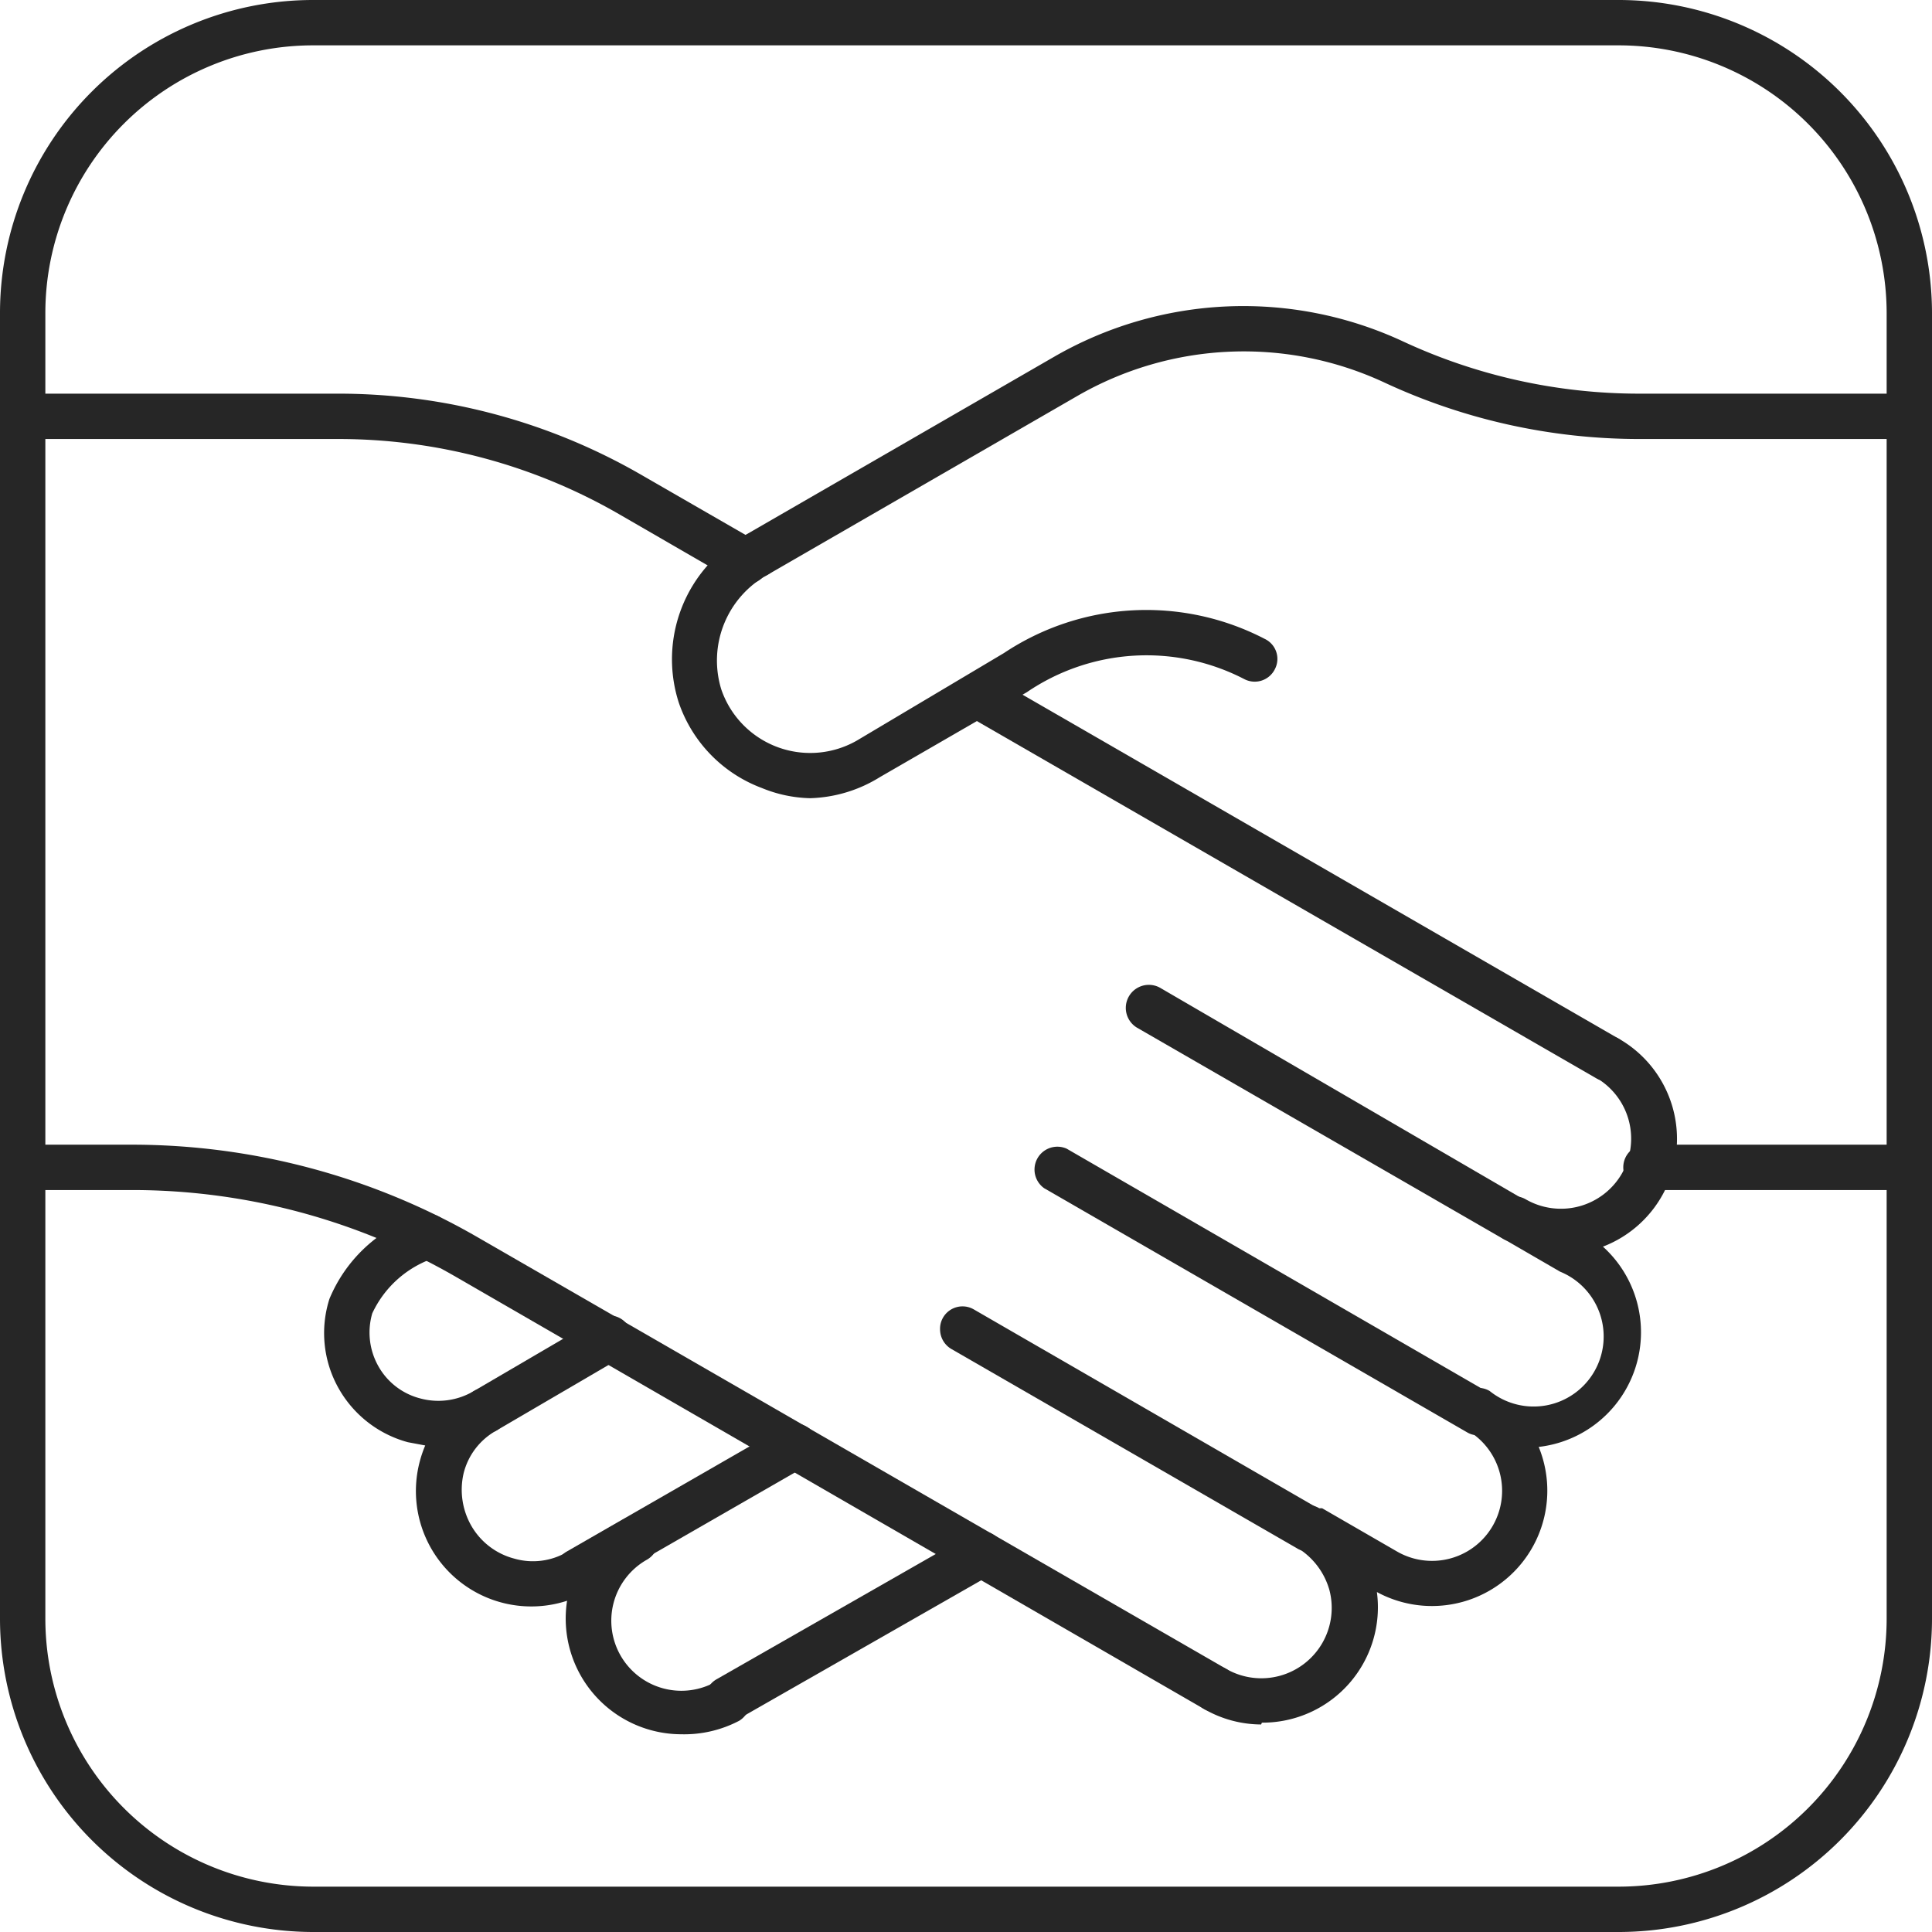
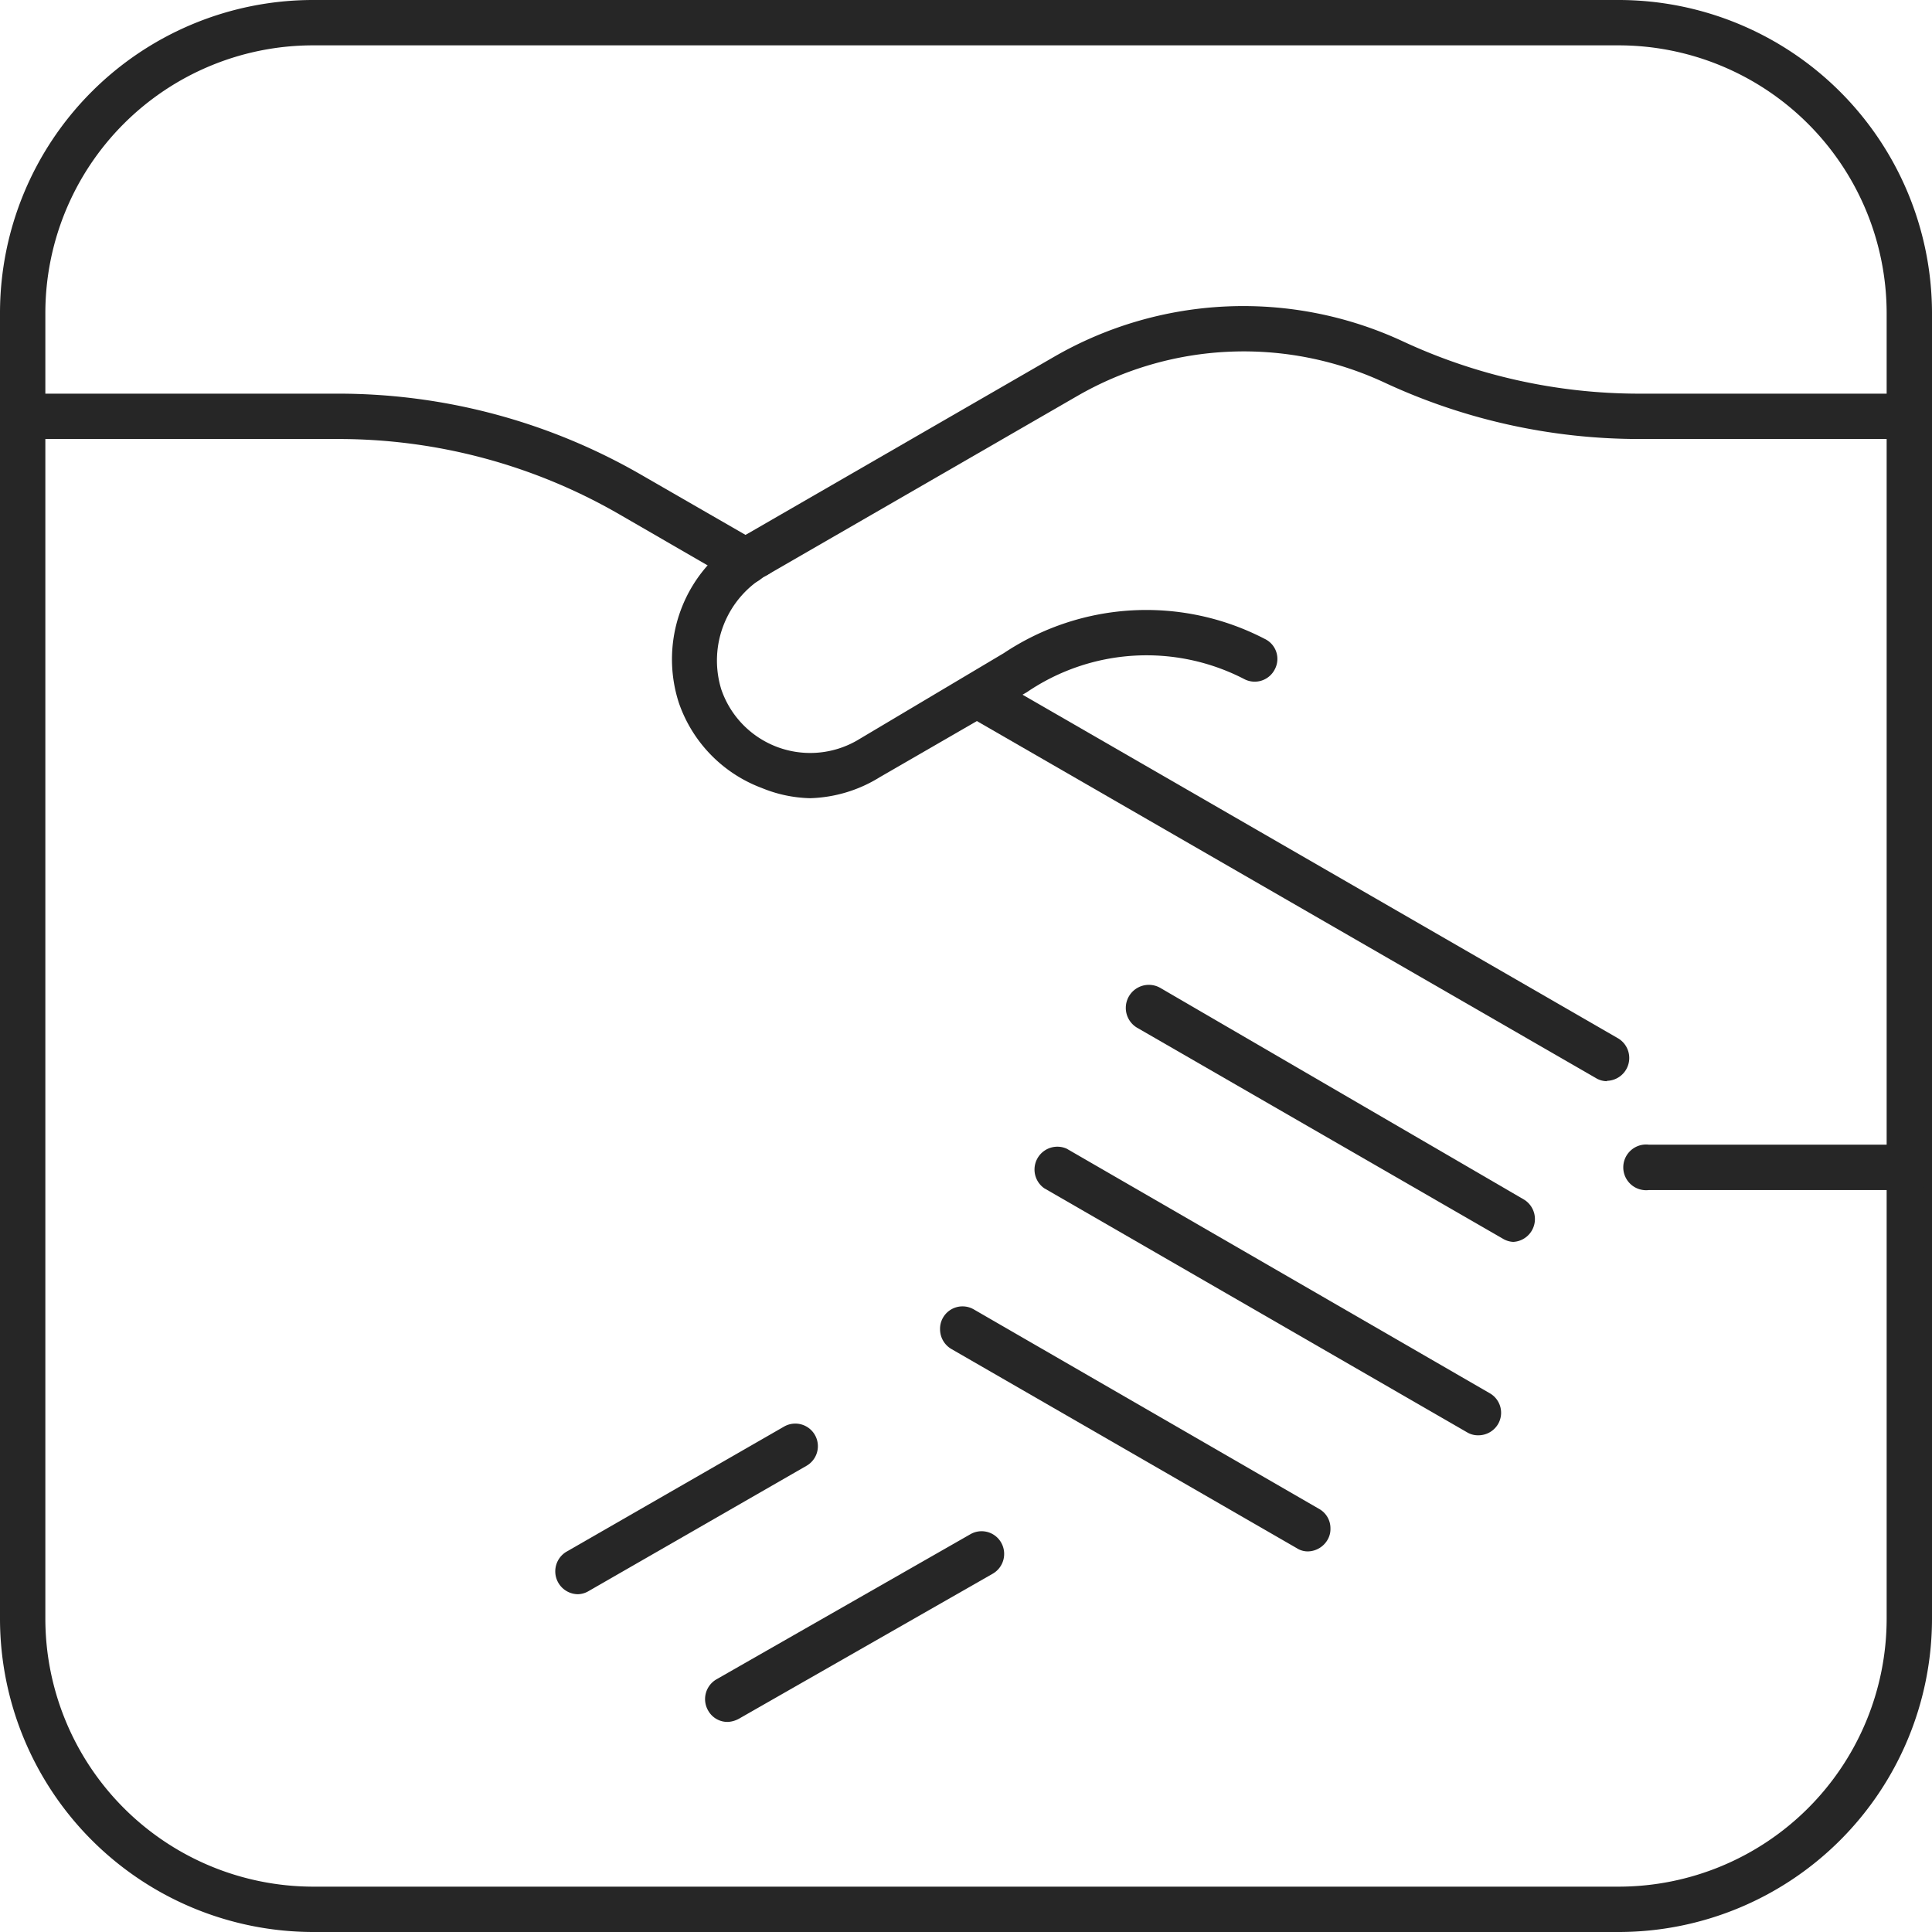
<svg xmlns="http://www.w3.org/2000/svg" viewBox="0 0 53.25 53.25">
  <defs>
    <style>.cls-1{fill:#262626;}</style>
  </defs>
  <g id="Слой_2" data-name="Слой 2">
    <g id="Layer_1" data-name="Layer 1">
      <path class="cls-1" d="M20.06,47.46a.61.61,0,0,1-.54-.31.63.63,0,0,1,.22-.86l7-4a.62.62,0,0,1,.85.22.63.63,0,0,1-.22.86l-7,4A.71.71,0,0,1,20.06,47.46Z" />
-       <path class="cls-1" d="M18.78,47.8a3.19,3.19,0,0,1-3.15-3.68,3.18,3.18,0,0,1-4.06-3.84,3.26,3.26,0,0,1,.15-.44l-.48-.09a3.13,3.13,0,0,1-1.91-1.49,3.1,3.1,0,0,1-.25-2.46,4.06,4.06,0,0,1,2.48-2.3.63.63,0,0,1,.81.33.62.62,0,0,1-.33.82,2.9,2.9,0,0,0-1.78,1.55,1.89,1.89,0,0,0,.16,1.44,1.85,1.85,0,0,0,1.15.9,1.91,1.91,0,0,0,1.49-.2.62.62,0,0,1,.85.23.61.61,0,0,1,.09.31.65.65,0,0,1-.32.55,1.86,1.86,0,0,0-.9,1.17A2,2,0,0,0,13,42.07a1.93,1.93,0,0,0,1.18.89,1.86,1.86,0,0,0,1.46-.19l1.57-.91A.63.63,0,0,1,17.81,43a1.93,1.93,0,1,0,1.94,3.34.62.62,0,0,1,.85.23.64.64,0,0,1-.23.86A3.26,3.26,0,0,1,18.78,47.8Z" />
      <path class="cls-1" d="M15.93,43.94a.63.63,0,0,1-.32-1.17l6-3.45a.62.62,0,0,1,.62,1.08l-6,3.45A.61.61,0,0,1,15.93,43.94Z" />
-       <path class="cls-1" d="M13.37,39.51a.61.61,0,0,1-.54-.31.64.64,0,0,1,.23-.86l3.42-2a.62.62,0,0,1,.85.23.64.64,0,0,1-.23.86l-3.42,2A.68.68,0,0,1,13.37,39.51Z" />
      <path class="cls-1" d="M40.75,39.56a.58.58,0,0,1-.31-.08L28.78,32.75a.63.63,0,0,1,.62-1.09L41.06,38.4a.62.62,0,0,1,.23.85A.63.63,0,0,1,40.75,39.56Z" />
      <path class="cls-1" d="M36.05,42.76a.56.56,0,0,1-.31-.09l-9.52-5.49a.63.63,0,0,1-.31-.54.61.61,0,0,1,.08-.32.62.62,0,0,1,.85-.23l9.52,5.5a.61.61,0,0,1,.31.54.58.58,0,0,1-.08.31A.64.64,0,0,1,36.05,42.76Z" />
      <path class="cls-1" d="M41.73,34.23a.61.61,0,0,1-.31-.09L31.33,28.32A.63.63,0,1,1,32,27.24L42,33.06a.63.63,0,0,1-.31,1.17Z" />
-       <path class="cls-1" d="M34.76,47.53a3.16,3.16,0,0,1-1.58-.43.62.62,0,0,1-.23-.85A.61.61,0,0,1,33.8,46a1.94,1.94,0,0,0,2.84-2.18,2,2,0,0,0-.9-1.17h0a.62.62,0,0,1-.23-.85.61.61,0,0,1,.85-.23l.08,0,2.06,1.19a1.93,1.93,0,1,0,1.94-3.34.64.64,0,0,1-.32-.54.56.56,0,0,1,.09-.31.61.61,0,0,1,.85-.23A1.93,1.93,0,1,0,43,35.05l-1.57-.91a.63.63,0,0,1-.25-.82.67.67,0,0,1,.38-.32.62.62,0,0,1,.5.06,1.94,1.94,0,0,0,2.64-.71A1.94,1.94,0,0,0,44,29.71a.62.62,0,0,1,.62-1.08,3.18,3.18,0,0,1-.44,5.73,3.18,3.18,0,0,1-1.77,5.52,3.18,3.18,0,0,1-4.46,4,3.18,3.18,0,0,1-3.17,3.6Z" />
      <path class="cls-1" d="M44.29,29.8a.59.59,0,0,1-.31-.09l-17.34-10a.63.63,0,0,1,.63-1.09l17.33,10a.63.63,0,0,1-.31,1.17Z" />
      <path class="cls-1" d="M44.62,53.25h-36A8.64,8.64,0,0,1,0,44.62v-36A8.63,8.63,0,0,1,8.62,0h36a8.64,8.64,0,0,1,8.63,8.62v36A8.64,8.64,0,0,1,44.62,53.25Zm-36-52A7.38,7.38,0,0,0,1.25,8.62v36A7.39,7.39,0,0,0,8.62,52h36A7.39,7.39,0,0,0,52,44.62v-36a7.39,7.39,0,0,0-7.38-7.37Z" />
      <path class="cls-1" d="M22.33,22A3.7,3.7,0,0,1,21,21.72a3.84,3.84,0,0,1-2.29-2.35,3.9,3.9,0,0,1,1.82-4.61.63.63,0,0,1,.86.23.62.62,0,0,1-.23.85A2.7,2.7,0,0,0,19.88,19a2.59,2.59,0,0,0,3.74,1.41L27.67,18a7.08,7.08,0,0,1,7.19-.39.61.61,0,0,1,.28.83.62.62,0,0,1-.84.28,5.86,5.86,0,0,0-6,.36l-4.05,2.34A3.84,3.84,0,0,1,22.33,22Z" />
      <path class="cls-1" d="M20.84,15.93a.63.63,0,0,1-.32-1.17l8.54-4.93a10.43,10.43,0,0,1,9.61-.42,15.43,15.43,0,0,0,6.48,1.44h7.47a.63.63,0,1,1,0,1.25H45.15a16.64,16.64,0,0,1-7-1.56,9.18,9.18,0,0,0-8.45.37l-8.54,4.93A.61.61,0,0,1,20.84,15.93Z" />
      <path class="cls-1" d="M20.57,16.1a.6.6,0,0,1-.31-.08l-3.2-1.85A15.47,15.47,0,0,0,9.32,12.1H.62a.63.63,0,0,1,0-1.25h8.7a16.7,16.7,0,0,1,8.36,2.24l3.21,1.85a.62.62,0,0,1,.22.85A.61.61,0,0,1,20.57,16.1Z" />
-       <path class="cls-1" d="M33.49,47.18a.6.6,0,0,1-.31-.08L12.56,35.19A17.84,17.84,0,0,0,3.62,32.8h-3a.63.63,0,0,1,0-1.25h3a19.07,19.07,0,0,1,9.56,2.56L33.8,46a.62.62,0,0,1-.31,1.16Z" />
      <path class="cls-1" d="M52.62,32.8H45.45a.63.63,0,1,1,0-1.25h7.17a.63.63,0,1,1,0,1.25Z" />
    </g>
  </g>
</svg>